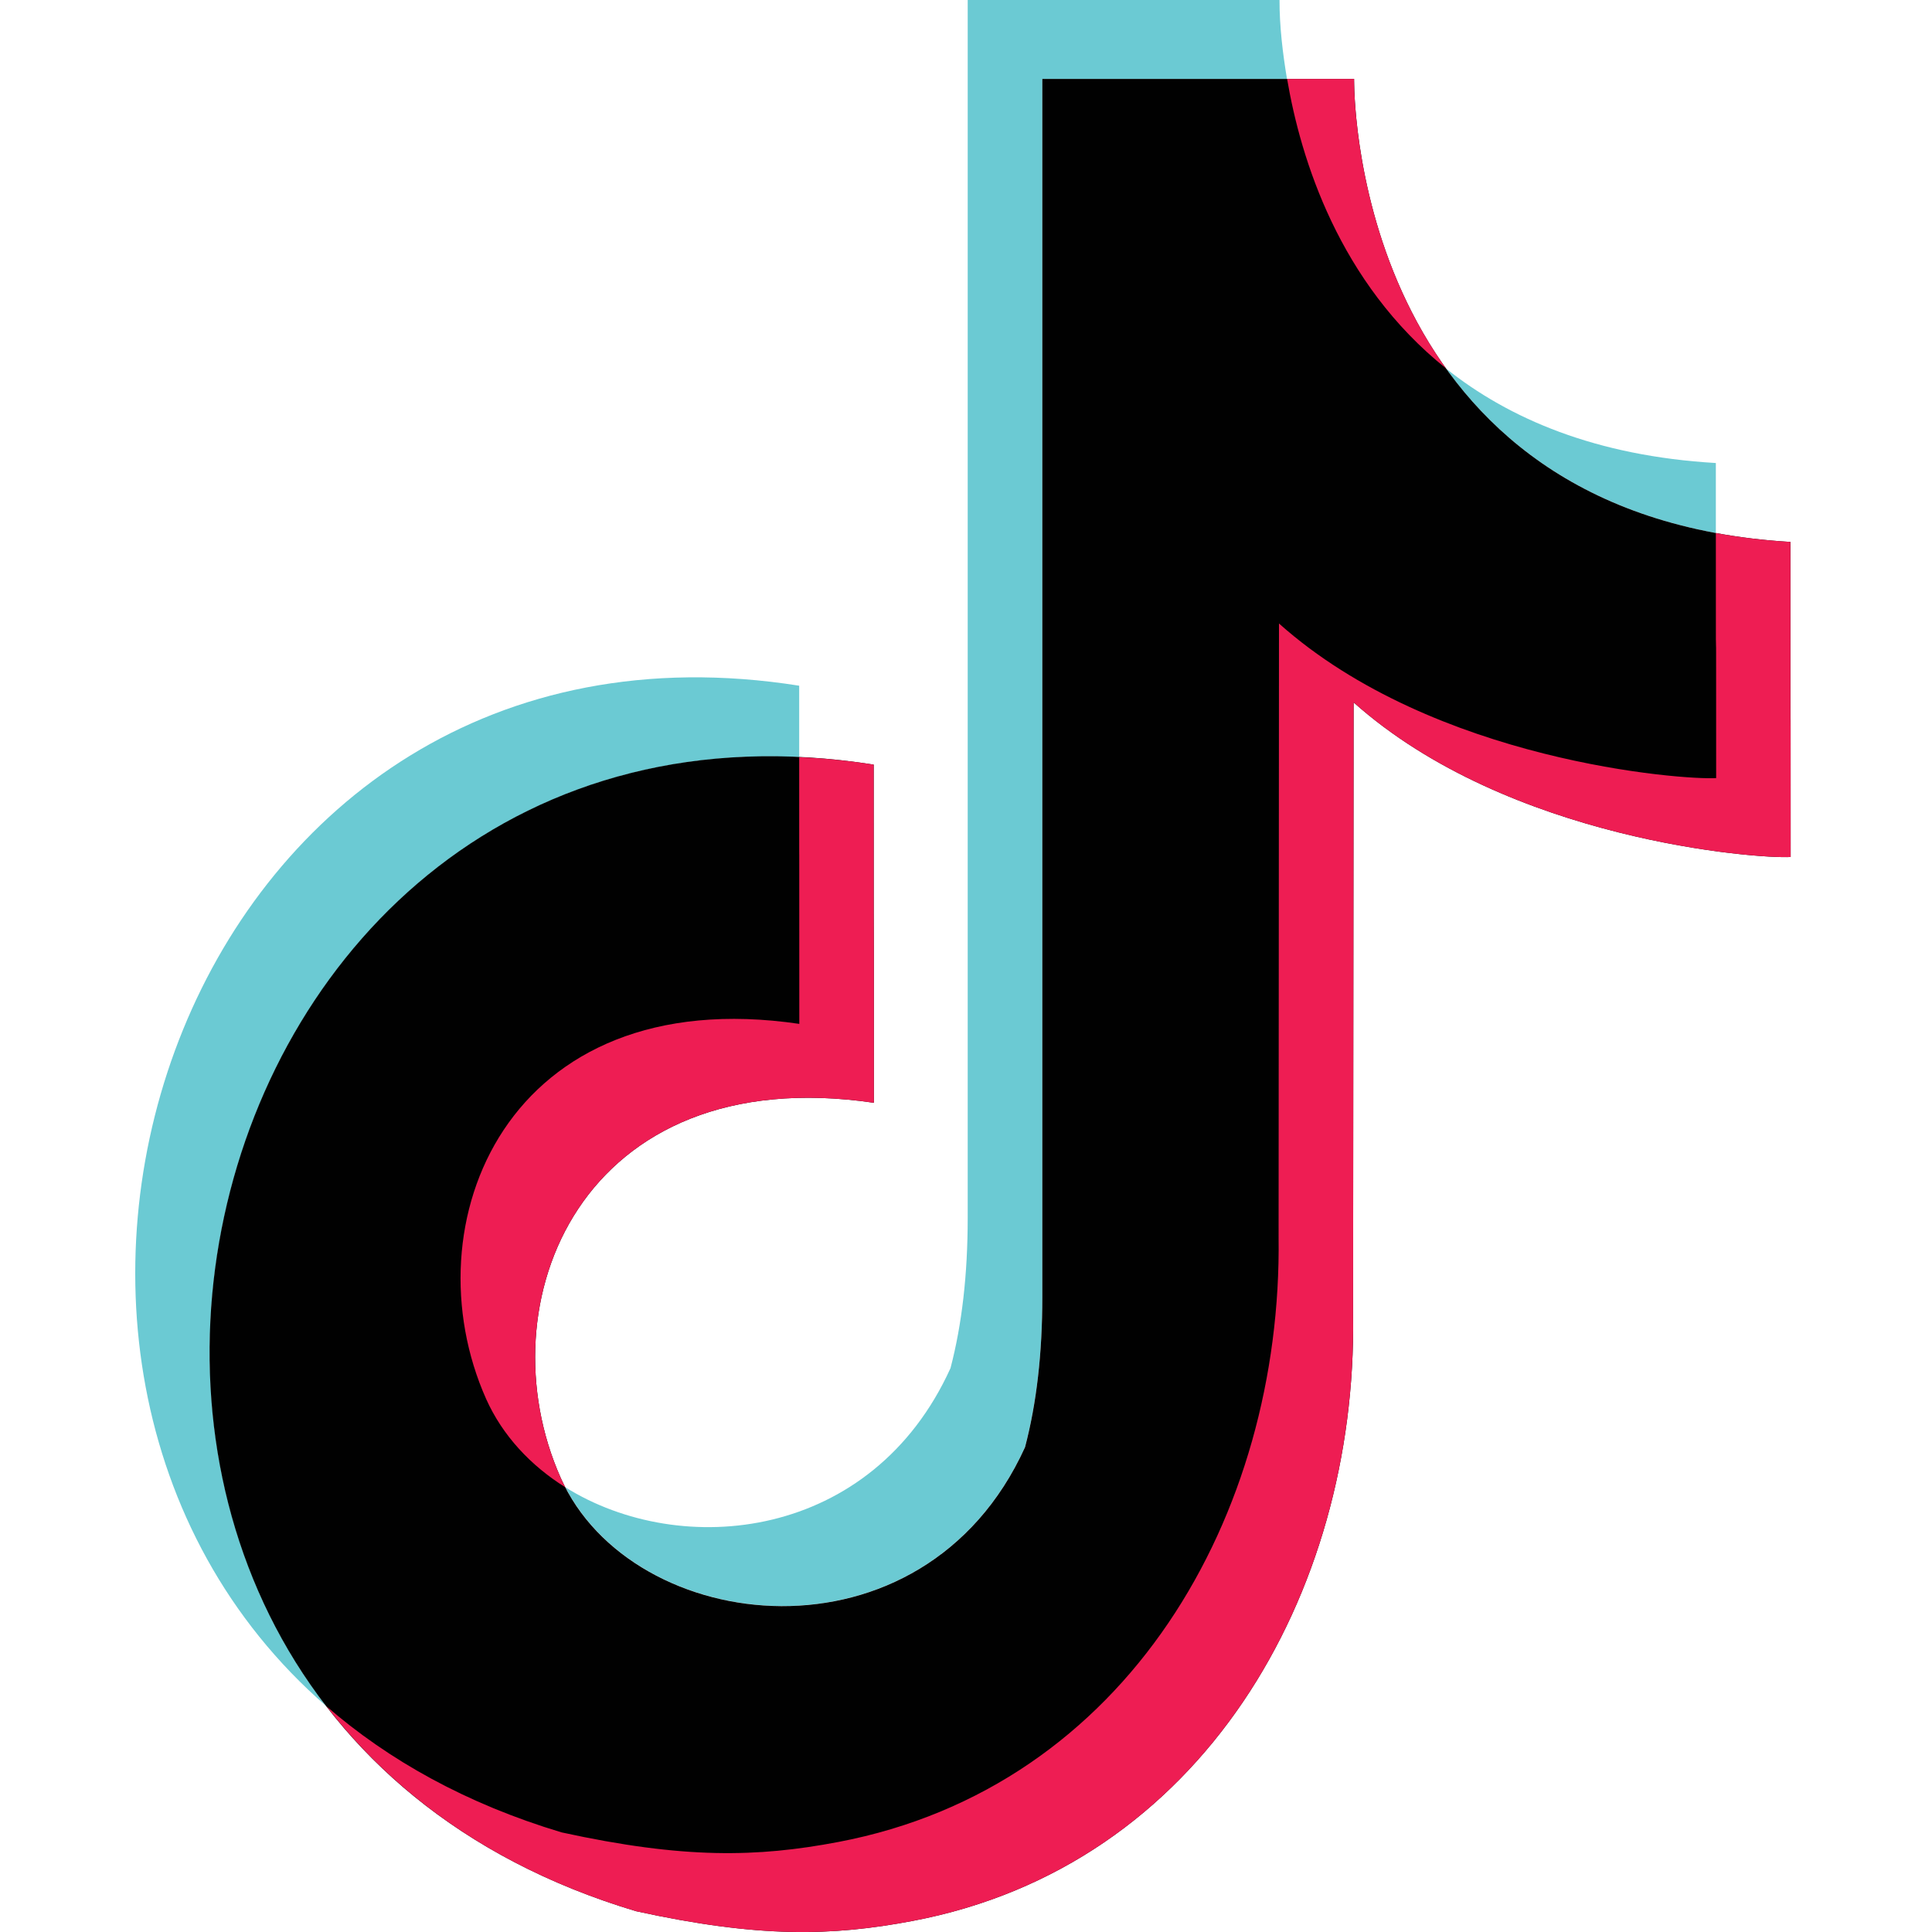
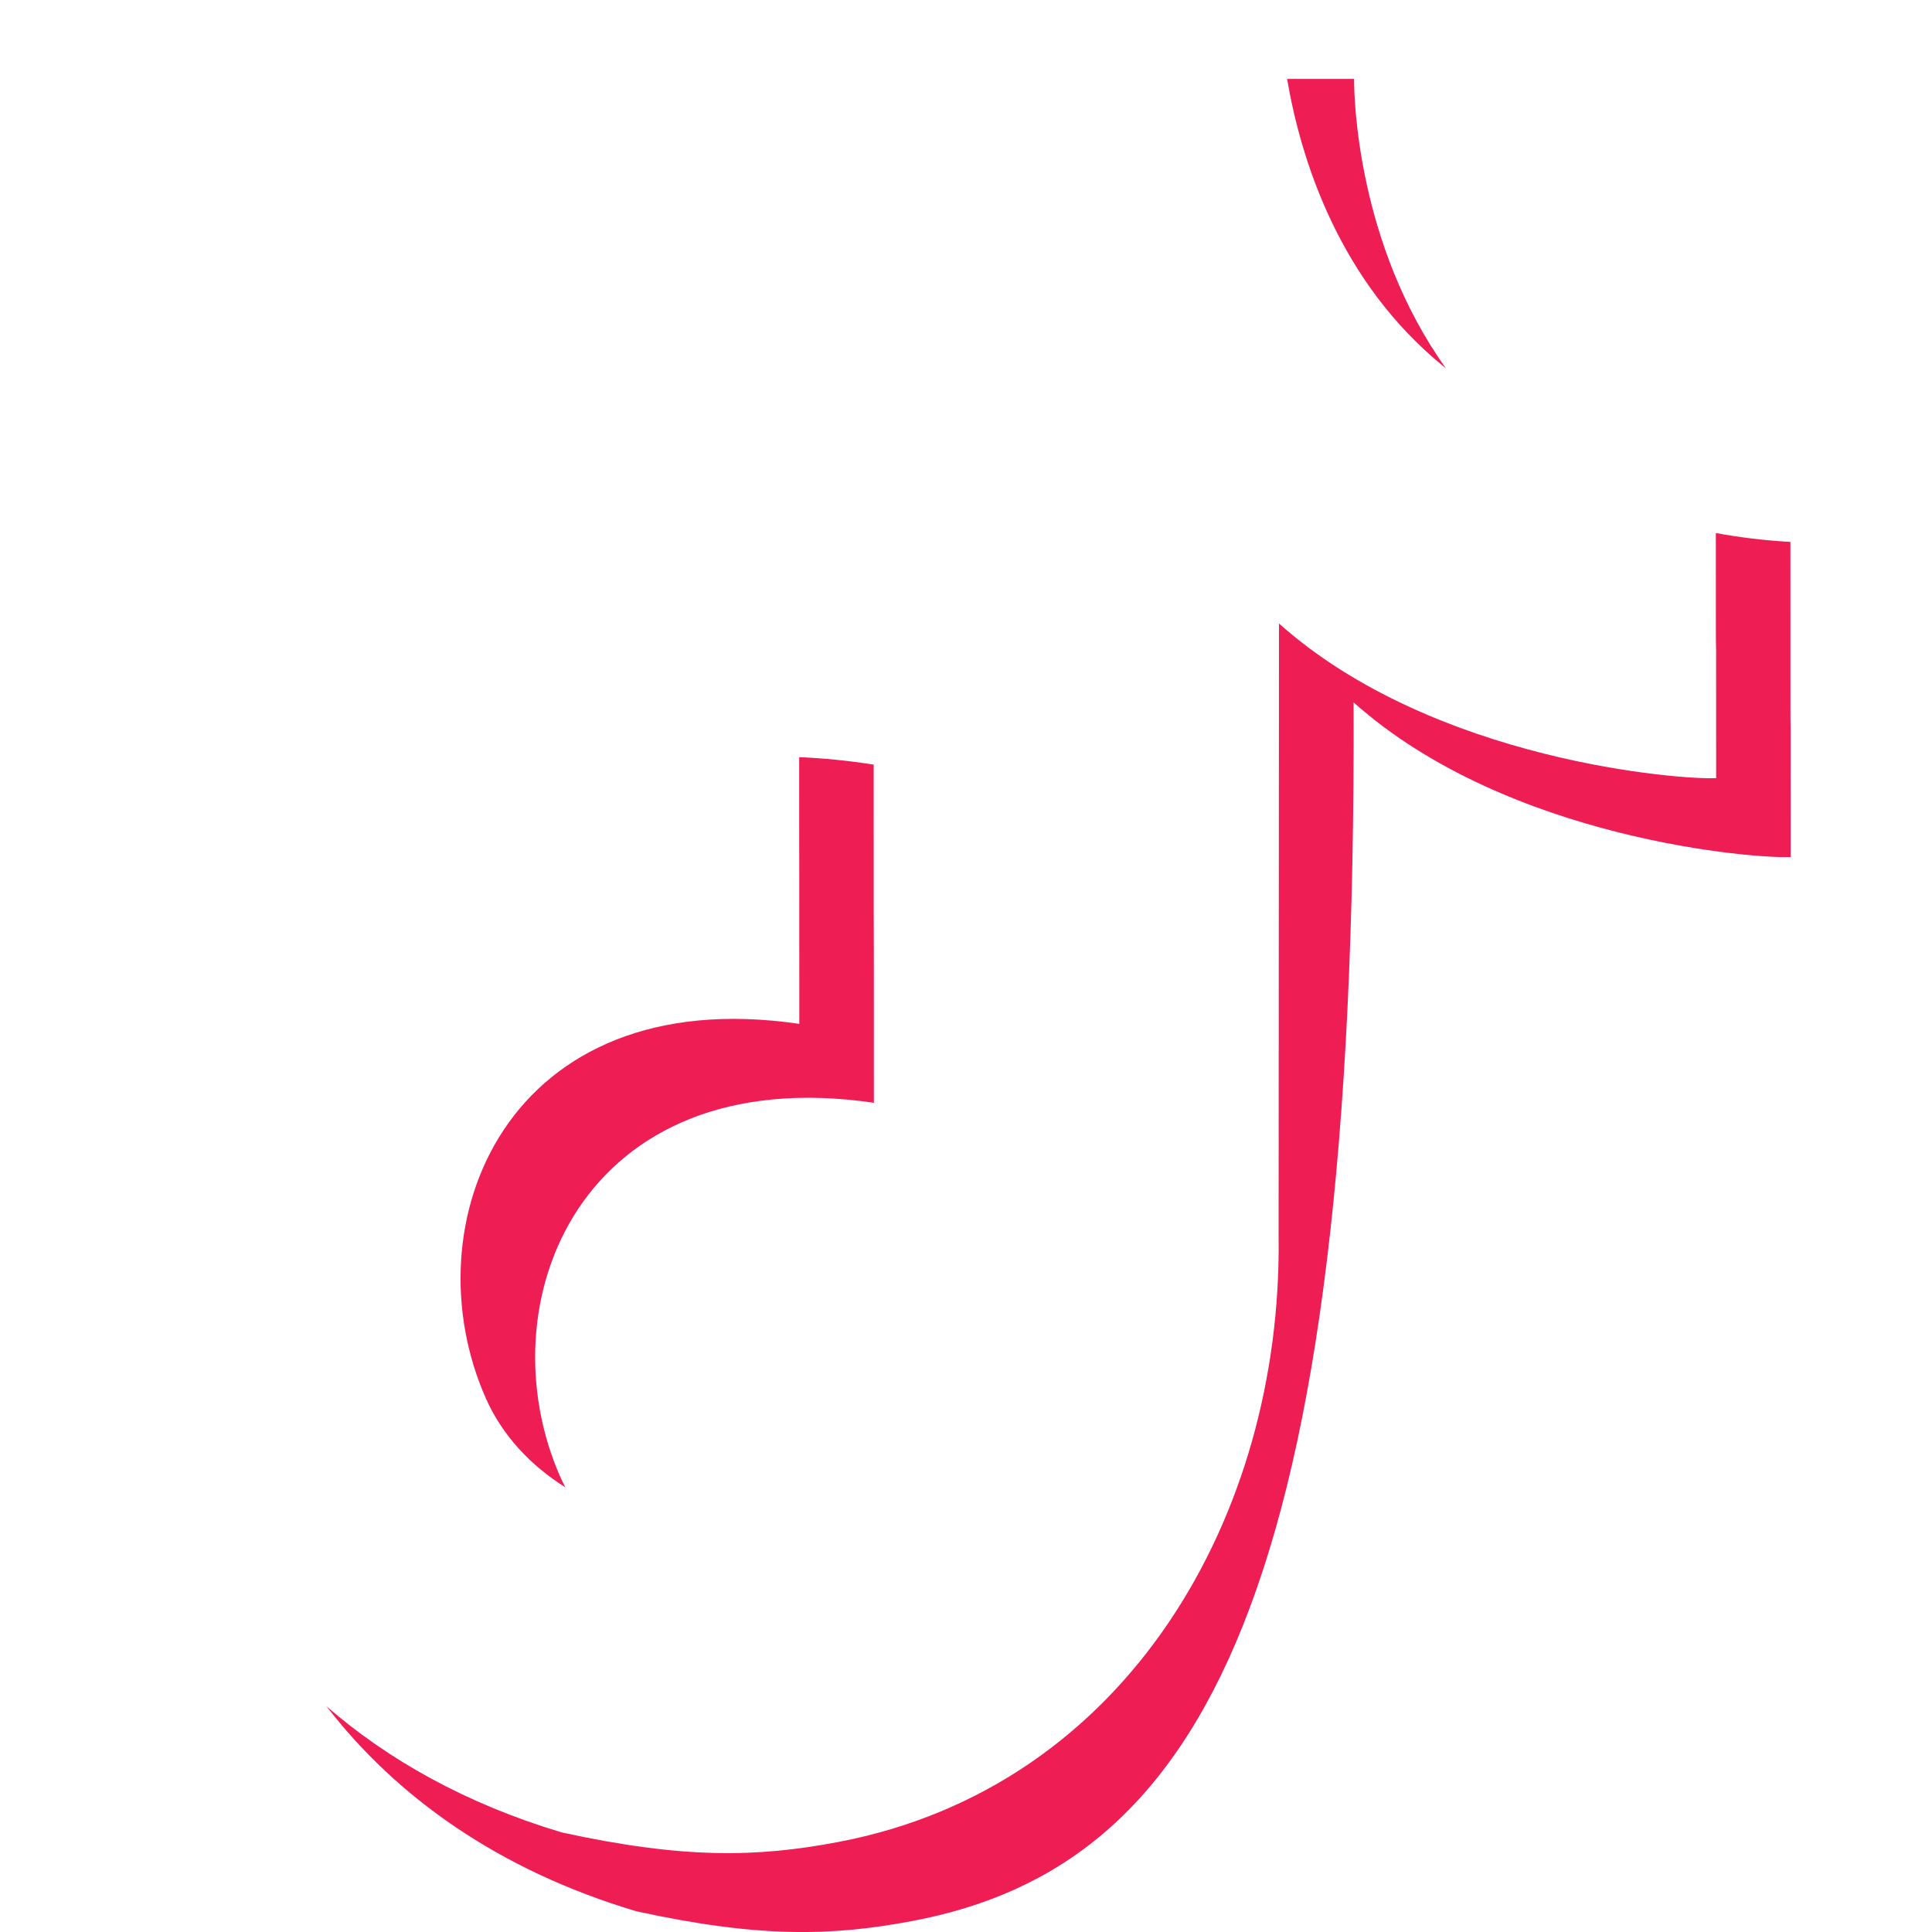
<svg xmlns="http://www.w3.org/2000/svg" width="50" height="50" viewBox="0 0 50 50" fill="none">
  <g clip-path="url(#clip0_1334_1122)">
-     <path fill-rule="evenodd" clip-rule="evenodd" d="M8.45 44.16C-1.88 35.193 4.801 15.233 20.683 17.746V19.594C7.269 18.969 1.364 34.97 8.45 44.16ZM37.419 9.534C39.051 10.837 41.302 11.801 44.406 11.983V13.795C40.974 13.159 38.797 11.454 37.419 9.534ZM33.114 0C33.111 0.667 33.198 1.388 33.307 2.042H26.975V33.566C26.975 35.02 26.826 36.313 26.527 37.449C23.948 43.132 16.649 42.39 14.631 38.49C17.634 40.37 22.573 39.872 24.599 35.407C24.896 34.274 25.044 32.978 25.044 31.525V0H33.114Z" fill="#6BCAD3" />
-     <path fill-rule="evenodd" clip-rule="evenodd" d="M35.044 2.042V2.082C35.047 2.813 35.261 13.366 46.336 14.025C46.336 23.845 46.342 14.025 46.342 22.179C45.51 22.23 39.051 21.761 35.031 18.178L35.018 34.054C35.118 41.244 31.114 48.294 23.622 49.713C21.522 50.111 19.634 50.156 16.462 49.462C-1.817 43.993 4.258 16.885 22.611 19.788C22.611 28.54 22.616 19.785 22.616 28.54C15.034 27.425 12.5 33.731 14.512 38.249C16.345 42.359 23.895 43.251 26.528 37.452C26.827 36.316 26.975 35.023 26.975 33.569V2.042H35.044Z" fill="#010101" />
-     <path fill-rule="evenodd" clip-rule="evenodd" d="M20.683 19.595C21.308 19.621 21.951 19.685 22.611 19.788C22.611 28.54 22.616 19.785 22.616 28.54C15.034 27.425 12.5 33.731 14.512 38.249C14.55 38.331 14.589 38.413 14.632 38.492C13.731 37.928 13.006 37.152 12.582 36.207C10.569 31.692 13.104 25.384 20.686 26.498C20.686 18.477 20.683 25.151 20.683 19.595ZM44.406 13.795C45.01 13.906 45.653 13.986 46.336 14.025C46.336 23.845 46.342 14.025 46.342 22.179C45.51 22.23 39.051 21.761 35.031 18.178L35.018 34.054C35.118 41.244 31.114 48.294 23.622 49.713C21.522 50.111 19.634 50.156 16.462 49.462C12.889 48.394 10.251 46.495 8.448 44.157C10.055 45.553 12.071 46.683 14.534 47.422C17.703 48.114 19.594 48.069 21.692 47.671C29.184 46.249 33.185 39.2 33.09 32.015L33.1 16.136C37.12 19.722 43.577 20.19 44.414 20.137C44.414 12.563 44.406 20.49 44.406 13.795ZM35.044 2.042V2.082C35.044 2.511 35.121 6.322 37.422 9.534C34.65 7.315 33.662 4.11 33.31 2.042H35.044Z" fill="#EE1D53" />
+     <path fill-rule="evenodd" clip-rule="evenodd" d="M20.683 19.595C21.308 19.621 21.951 19.685 22.611 19.788C22.611 28.54 22.616 19.785 22.616 28.54C15.034 27.425 12.5 33.731 14.512 38.249C14.55 38.331 14.589 38.413 14.632 38.492C13.731 37.928 13.006 37.152 12.582 36.207C10.569 31.692 13.104 25.384 20.686 26.498C20.686 18.477 20.683 25.151 20.683 19.595ZM44.406 13.795C45.01 13.906 45.653 13.986 46.336 14.025C46.336 23.845 46.342 14.025 46.342 22.179C45.51 22.23 39.051 21.761 35.031 18.178C35.118 41.244 31.114 48.294 23.622 49.713C21.522 50.111 19.634 50.156 16.462 49.462C12.889 48.394 10.251 46.495 8.448 44.157C10.055 45.553 12.071 46.683 14.534 47.422C17.703 48.114 19.594 48.069 21.692 47.671C29.184 46.249 33.185 39.2 33.09 32.015L33.1 16.136C37.12 19.722 43.577 20.19 44.414 20.137C44.414 12.563 44.406 20.49 44.406 13.795ZM35.044 2.042V2.082C35.044 2.511 35.121 6.322 37.422 9.534C34.65 7.315 33.662 4.11 33.31 2.042H35.044Z" fill="#EE1D53" />
  </g>
  <defs>
    <clipPath id="clip0_1334_1122">
      <rect width="50" height="50" fill="white" />
    </clipPath>
  </defs>
</svg>